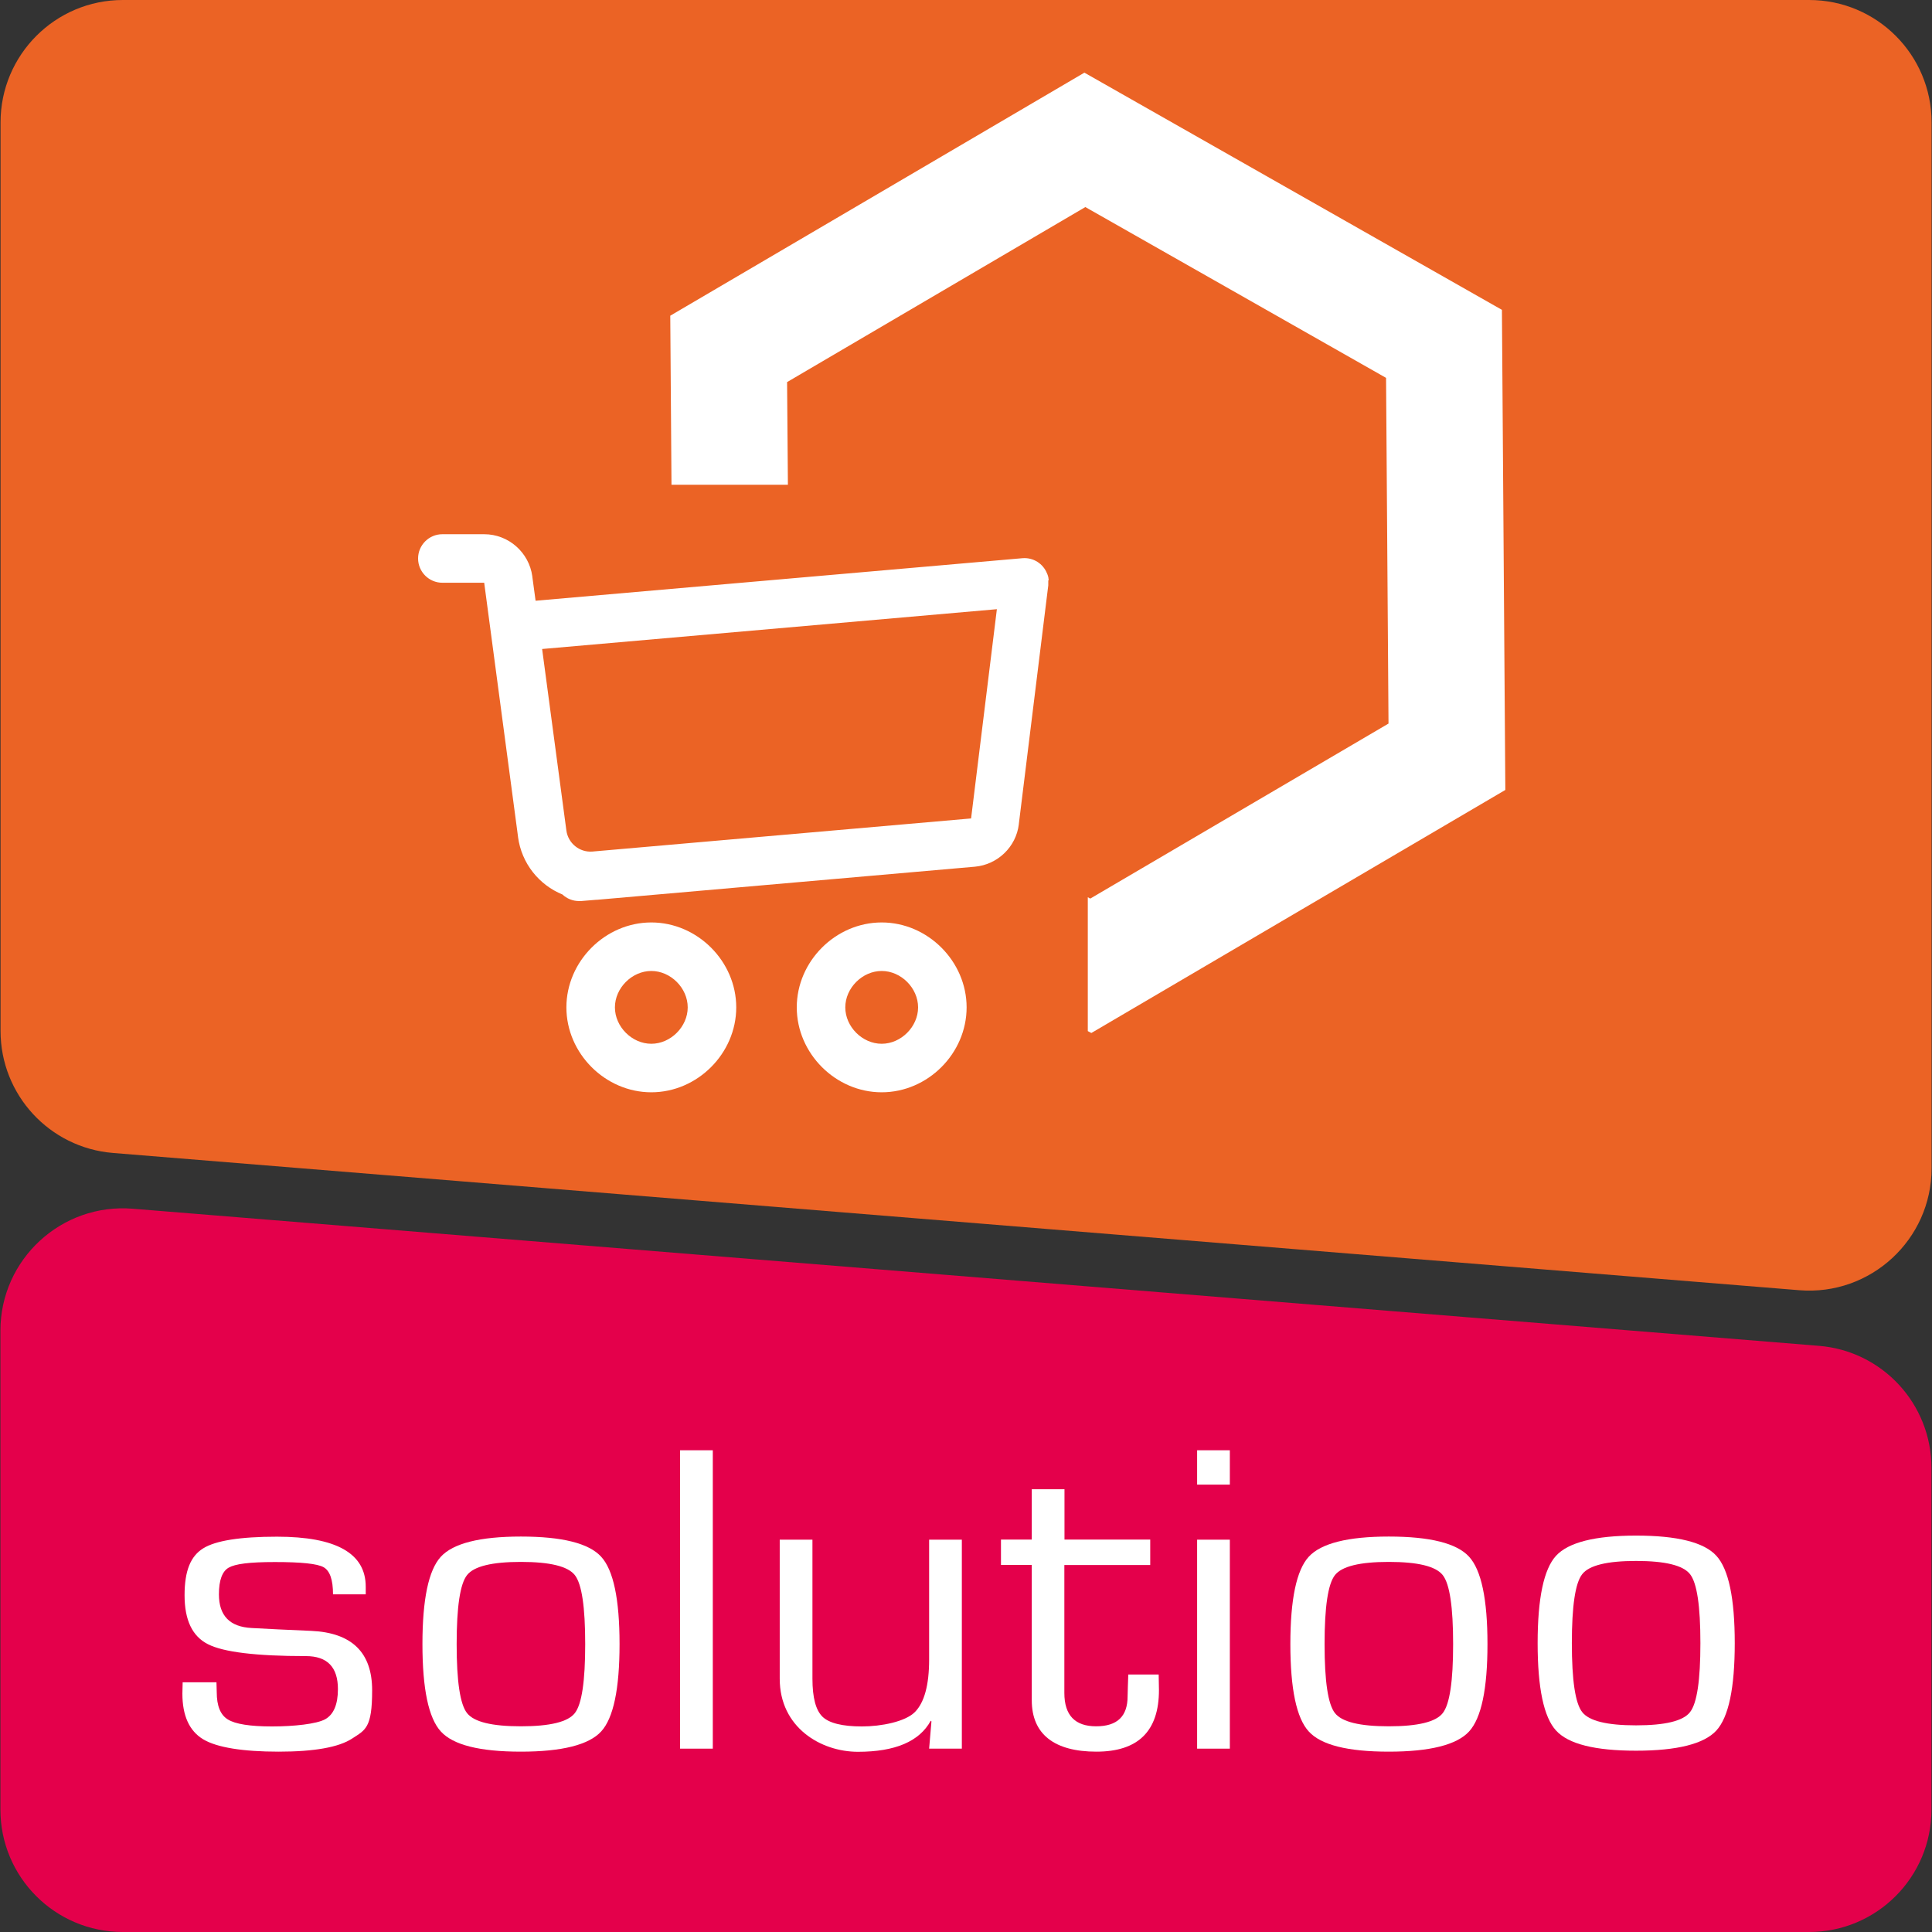
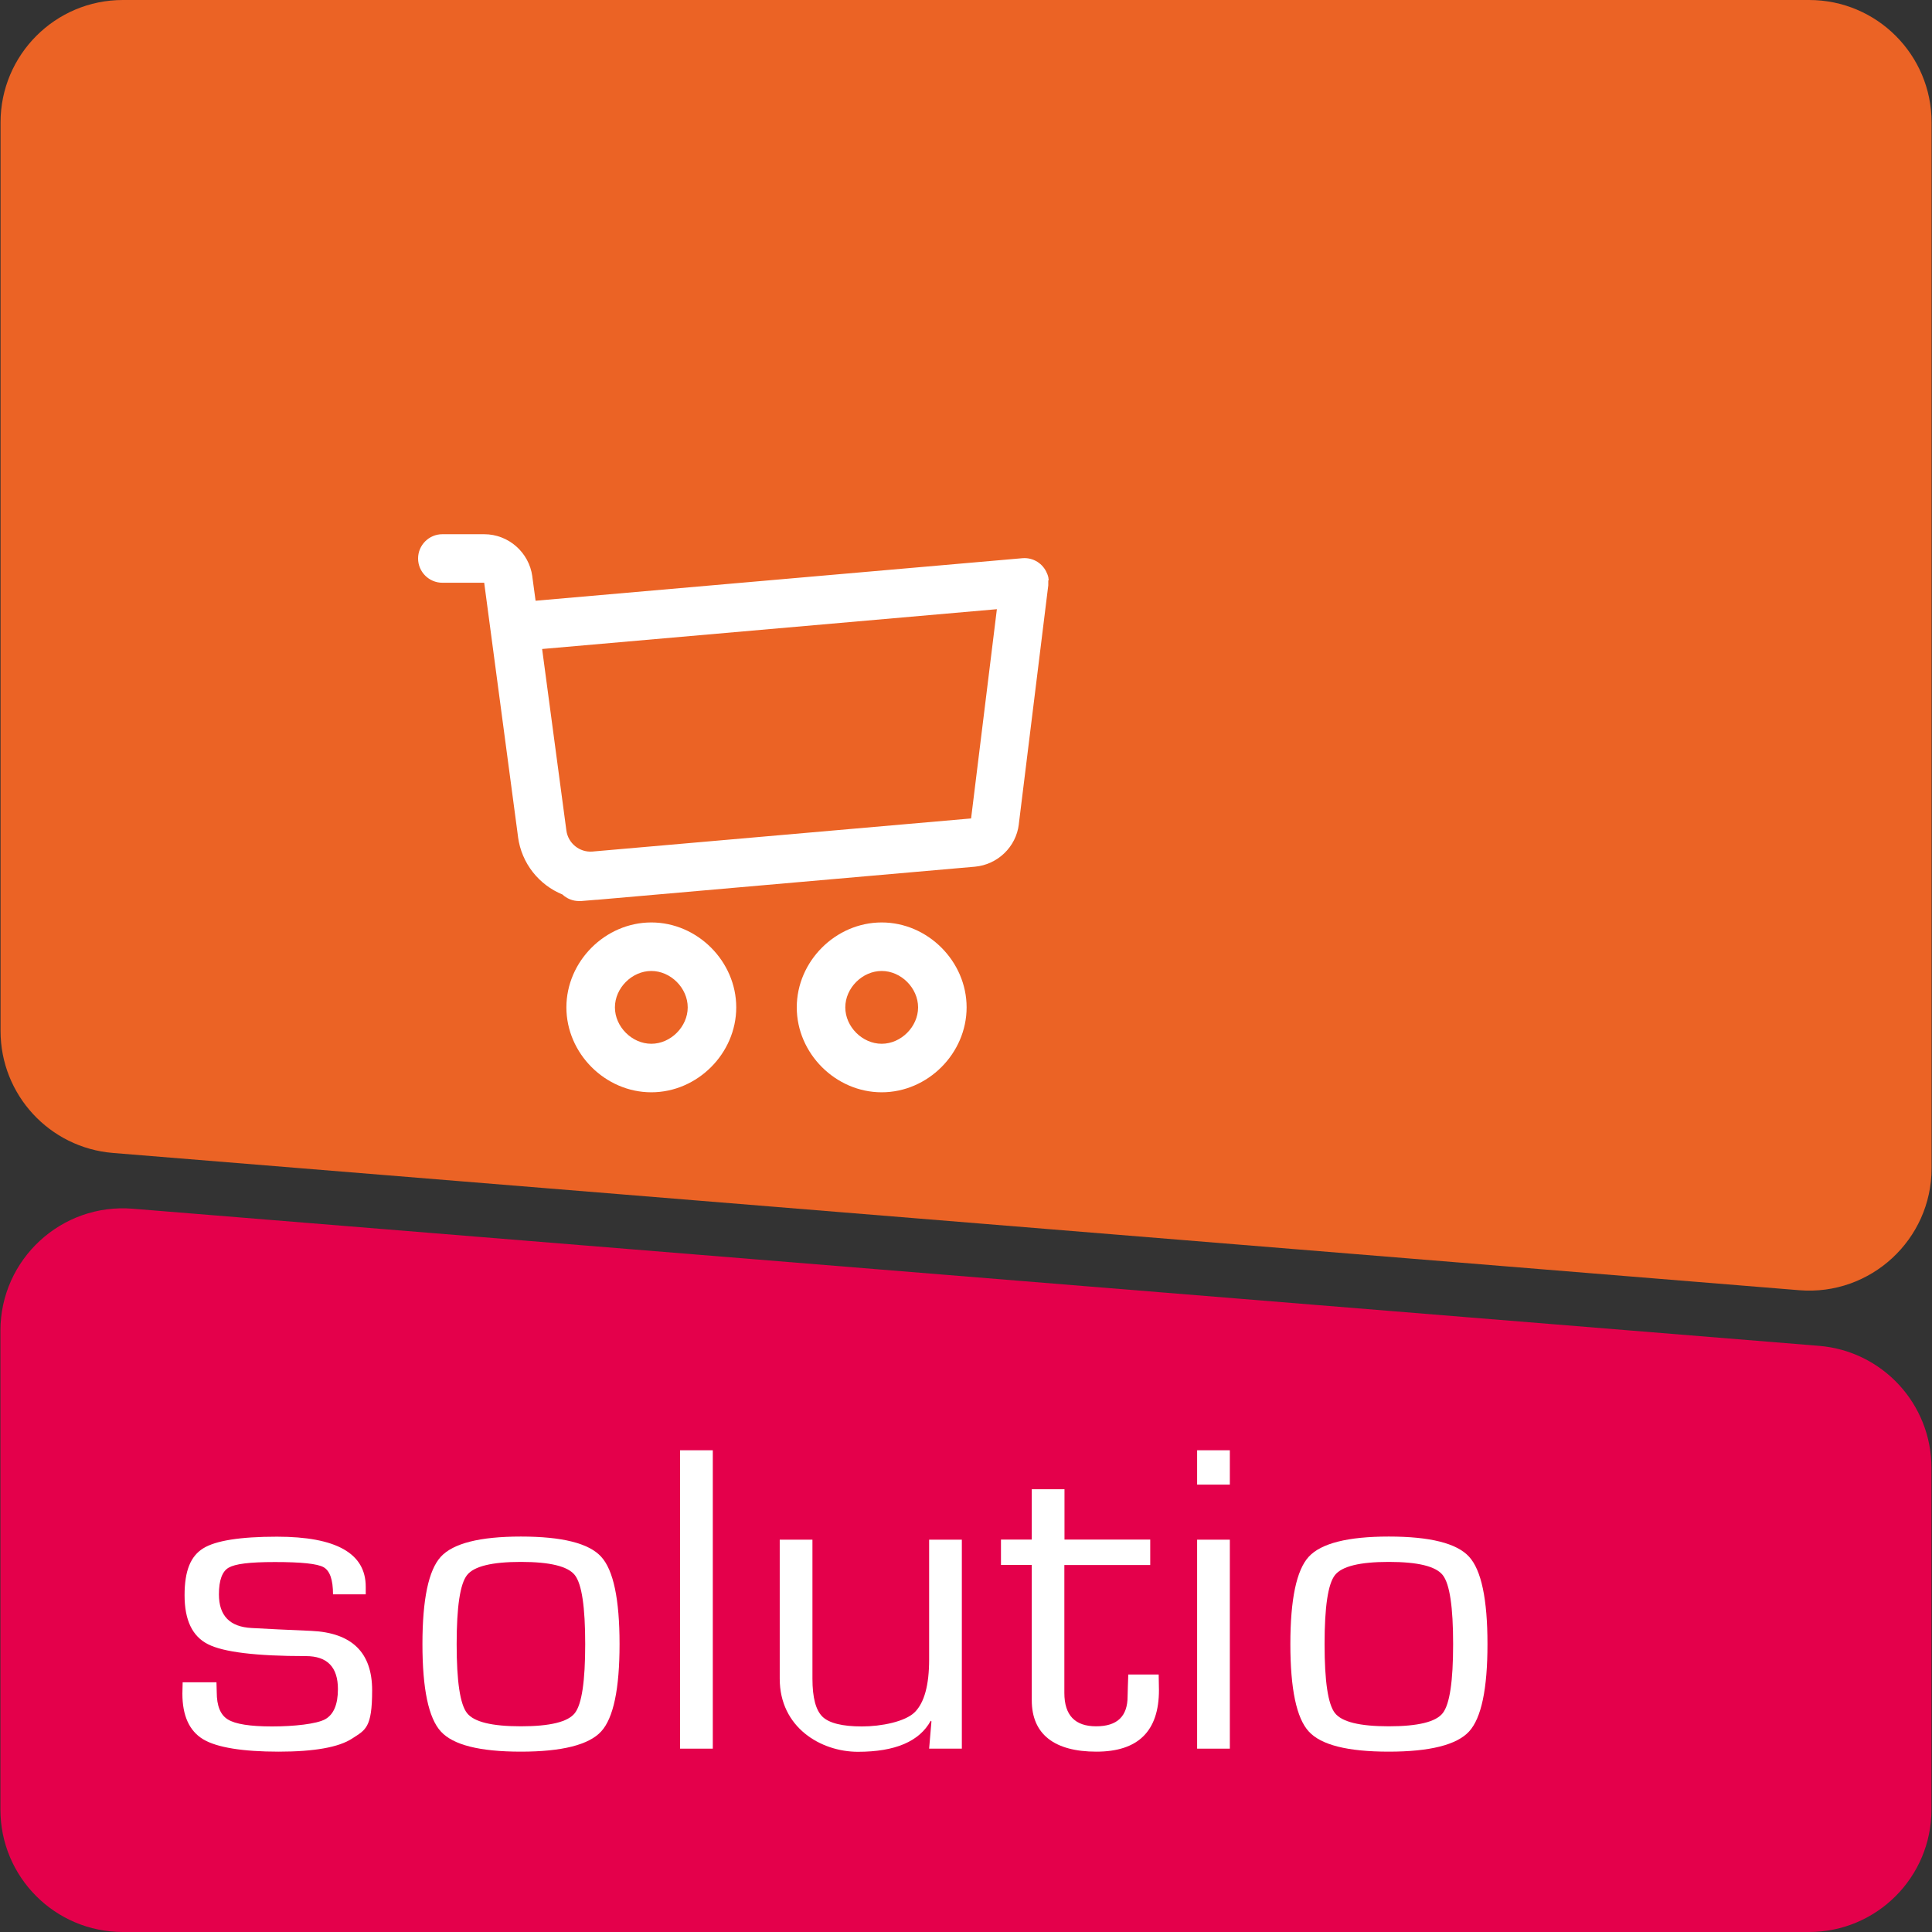
<svg xmlns="http://www.w3.org/2000/svg" id="Ebene_1" data-name="Ebene 1" viewBox="0 0 1417.3 1417.3">
  <rect x="0" y="0" width="1417.3" height="1417.3" fill="#333333" stroke="none" />
  <defs>
    <style>      .cls-1 {        fill: #e5004b;      }      .cls-1, .cls-2, .cls-3, .cls-4, .cls-5, .cls-6 {        stroke-width: 0px;      }      .cls-7 {        clip-path: url(#clippath);      }      .cls-2 {        fill: none;      }      .cls-3 {        fill: #e4004b;      }      .cls-4 {        fill: #eb6325;      }      .cls-5, .cls-6 {        fill: #fff;      }      .cls-8, .cls-6 {        display: none;      }    </style>
    <clipPath id="clippath">
      <path class="cls-2" d="M2891.7,1377.9h-1094.2c-35.7,0-64.6-28.9-64.6-64.6V219c0-57.6,69.6-86.4,110.3-45.7l1094.2,1094.2c40.7,40.7,11.9,110.3-45.7,110.3Z" />
    </clipPath>
  </defs>
  <path class="cls-4" d="M90.1,0h1237.1c49.6,0,89.8,40.2,89.8,89.8v767.2c0,52.4-44.8,93.7-97,89.5L82.9,845.8C36.3,842,.4,803.1.4,756.3V89.8C.4,40.2,40.6,0,90.1,0Z" />
  <path class="cls-3" d="M1327.2,1417.3H90.1c-49.6,0-89.8-40.2-89.8-89.8v-351.3c0-52.4,44.8-93.7,97-89.5l1237.1,100.6c46.6,3.8,82.5,42.7,82.5,89.5v250.7c0,49.6-40.2,89.8-89.8,89.8Z" />
  <g>
    <path class="cls-5" d="M268.3,1169.6h-24c0-10.7-2.3-17.3-6.9-19.9-4.6-2.6-16.5-3.8-35.7-3.8s-29.1,1.4-33.9,4.1c-4.8,2.7-7.2,9.3-7.2,19.6,0,15.7,8,23.9,24.1,24.7l19.3,1,24.5,1.1c29.7,1.4,44.5,15.9,44.5,43.6s-4.9,29-14.7,35.4c-9.8,6.4-27.8,9.6-53.9,9.6s-45.3-3-55.4-9.1c-10.1-6.1-15.2-17.3-15.2-33.5l.2-8.3h24.8l.2,7.2c0,10.1,2.7,16.8,8.2,20.1,5.5,3.4,16.3,5.1,32.4,5.1s32.7-1.8,39-5.3c6.2-3.5,9.3-10.9,9.3-22.1,0-16.1-7.8-24.2-23.5-24.2-36.4,0-60.4-2.9-71.8-8.7-11.5-5.8-17.2-17.7-17.2-35.9s4.5-28.7,13.6-34.4c9.1-5.7,27.1-8.6,54.2-8.6,43.4,0,65.1,12.2,65.1,36.7v5.6" />
    <path class="cls-5" d="M382.1,1127.2c30.2,0,49.9,4.9,58.9,14.8,9,9.8,13.5,31.2,13.5,64.1s-4.5,54.3-13.5,64.1c-9,9.8-28.7,14.8-58.9,14.8s-49.7-4.9-58.7-14.8c-9-9.8-13.5-31.2-13.5-64.1s4.5-54.3,13.5-64.1c9-9.8,28.6-14.8,58.7-14.8M382.1,1145.8c-21.2,0-34.4,3.2-39.5,9.7-5.1,6.5-7.6,23.3-7.6,50.6s2.5,44.1,7.6,50.6c5.1,6.5,18.2,9.7,39.5,9.7s34.6-3.2,39.6-9.7c5.1-6.5,7.6-23.3,7.6-50.6s-2.5-44.1-7.6-50.6c-5.1-6.5-18.3-9.7-39.6-9.7Z" />
    <rect class="cls-5" x="498.9" y="1063.9" width="24" height="218.9" />
    <path class="cls-5" d="M705.6,1129.5v153.3h-24l1.7-20-.5-.5c-8.3,15.2-26.1,22.8-53.4,22.8s-57.4-17.9-57.4-53.6v-102h24v102c0,13.9,2.5,23.2,7.4,27.9,4.9,4.7,14.6,7.1,28.9,7.1s31.8-3.5,38.8-10.5c7-7,10.5-19.9,10.5-38.6v-87.9h24" />
    <path class="cls-5" d="M843.8,1129.5v18.6h-63v93.8c0,16.4,7.8,24.5,23.3,24.5s23.1-7.3,23.1-22l.2-7.5.3-8.5h22.3l.2,11.4c0,30.2-15.3,45.2-45.9,45.2s-47.4-12.6-47.4-37.7v-99.3h-22.6v-18.6h22.6v-36.9h24v36.9h63" />
    <path class="cls-5" d="M878.2,1063.9h24v25.2h-24v-25.2ZM878.2,1129.5h24v153.3h-24v-153.3Z" />
    <path class="cls-5" d="M1018.8,1127.2c30.2,0,49.9,4.9,58.9,14.8,9,9.8,13.5,31.2,13.5,64.1s-4.5,54.3-13.5,64.1c-9,9.8-28.7,14.8-58.9,14.8s-49.7-4.9-58.7-14.8c-9-9.8-13.5-31.2-13.5-64.1s4.5-54.3,13.5-64.1c9-9.8,28.6-14.8,58.7-14.8M1018.8,1145.8c-21.2,0-34.4,3.2-39.5,9.7-5.1,6.5-7.6,23.3-7.6,50.6s2.5,44.1,7.6,50.6c5.1,6.5,18.2,9.7,39.5,9.7s34.6-3.2,39.6-9.7c5.1-6.5,7.6-23.3,7.6-50.6s-2.5-44.1-7.6-50.6c-5.1-6.5-18.3-9.7-39.6-9.7Z" />
-     <path class="cls-5" d="M1200.2,1126.5c30.2,0,49.9,4.9,58.9,14.8,9,9.8,13.5,31.2,13.5,64.1s-4.5,54.3-13.5,64.1c-9,9.8-28.7,14.8-58.9,14.8s-49.7-4.9-58.7-14.8c-9-9.8-13.5-31.2-13.5-64.1s4.5-54.3,13.5-64.1c9-9.8,28.6-14.8,58.7-14.8M1200.2,1145.1c-21.2,0-34.4,3.2-39.5,9.7-5.1,6.5-7.6,23.3-7.6,50.6s2.5,44.1,7.6,50.6c5.1,6.5,18.2,9.7,39.5,9.7s34.6-3.2,39.6-9.7c5.1-6.5,7.6-23.3,7.6-50.6s-2.5-44.1-7.6-50.6c-5.1-6.5-18.3-9.7-39.6-9.7Z" />
  </g>
  <g class="cls-8">
    <path class="cls-4" d="M1919.4,39.5h1094.2c35.7,0,64.6,28.9,64.6,64.6v1094.2c0,57.6-69.6,86.4-110.3,45.7L1873.7,149.8c-40.7-40.7-11.9-110.3,45.7-110.3Z" />
    <g>
      <path class="cls-5" d="M2518.2,621.9c-3-1.8-5.2-3.1-7.3-4.4-20.6-12.2-41.1-24.5-61.7-36.6-3.3-1.9-4.8-4.1-4.7-7.9.3-72.9.7-145.9.8-218.8,0-24.6-.2-49.2-.7-73.9-.1-5.9,1.9-9.5,7.1-12.4,75.5-43.3,150.9-86.7,226.3-130.1,8-4.6,16.3-9,24-14.1,5.1-3.3,9.5-3.2,14.5-.4,12.2,7,24.5,13.9,36.7,20.9,72.2,41.6,144.4,83.2,216.6,124.6,4.5,2.6,5.3,6.1,5.3,10.6,0,45.5,0,91.1,0,136.6,0,51.3-.1,102.6,0,153.9,0,5.7-1.8,9-6.9,11.8-20.8,11.8-41.4,24-62.1,36.1-1.6.9-3.2,1.8-5.7,3.2-.2-3.1-.5-5.4-.5-7.6,0-97.6,0-195.2.1-292.7,0-4.8-1.7-7.2-5.7-9.5-51.1-29.4-102.2-59-153.2-88.6-8.8-5.1-17.7-10.1-26.5-15.3-3.7-2.2-6.8-2.3-10.7,0-57.8,33.5-115.5,67.2-173.7,99.9-10,5.6-12.7,11.7-12.6,22.5.7,94.8.9,189.6,1.2,284.4,0,2.3-.3,4.6-.5,7.7Z" />
      <path class="cls-5" d="M2670,317.6c.2,2.8.4,4.6.4,6.3,0,97.9,0,195.9-.1,293.8,0,4.3,1.3,6.7,5.1,8.8,10,5.3,19.8,11,29.5,16.7,3.3,1.9,6.1,1.9,9.3,0,9.4-5.6,18.8-11.2,28.4-16.5,4.1-2.2,5.7-4.9,5.7-9.7-.2-97.6-.2-195.2-.2-292.7,0-1.8,0-3.6,0-6,1.6.4,2.7.5,3.5,1,22.2,12.7,44.4,25.4,66.7,38.1,4,2.3,4.8,5.8,4.8,9.9,0,11.8,0,23.7,0,35.5,0,75.5,0,151.1,0,226.6,0,10.5-.5,21.1-.6,31.6,0,3.8-1.8,6-5,7.9-35.1,20.2-70,40.5-105.1,60.6-1.5.9-4.4.8-5.9,0-35.4-20.3-70.7-40.8-106.1-61.2-3.8-2.2-4.1-5.2-4.1-8.9-.2-58.9-.5-117.8-.7-176.6-.1-36.7.2-73.3-.3-110-.1-9.1,2.7-14.3,10.9-18.7,20-10.6,39.3-22.4,58.9-33.8,1.3-.7,2.6-1.4,5-2.7Z" />
    </g>
    <g>
      <path class="cls-1" d="M2891.7,1377.9h-1094.2c-35.7,0-64.6-28.9-64.6-64.6V219c0-57.6,69.6-86.4,110.3-45.7l1094.2,1094.2c40.7,40.7,11.9,110.3-45.7,110.3Z" />
      <g class="cls-7">
        <g>
          <path class="cls-5" d="M2001.4,280.9h-50.7c0-22.6-4.9-36.6-14.7-42-9.8-5.4-34.9-8.1-75.5-8.1s-61.5,2.9-71.7,8.6c-10.1,5.8-15.2,19.6-15.2,41.5,0,33.2,17,50.6,51,52.2l40.9,2,51.8,2.4c62.7,2.9,94.1,33.7,94.1,92.2s-10.4,61.4-31.1,74.9c-20.8,13.6-58.8,20.3-114,20.3s-95.7-6.4-117.1-19.3c-21.4-12.9-32-36.5-32-70.8l.4-17.6h52.5l.4,15.3c0,21.2,5.8,35.4,17.4,42.5,11.6,7.1,34.4,10.7,68.4,10.7s69.2-3.7,82.3-11.2c13.2-7.5,19.7-23,19.7-46.8,0-34.1-16.5-51.2-49.6-51.2-77,0-127.6-6.1-151.8-18.3-24.2-12.2-36.4-37.5-36.4-75.9s9.6-60.6,28.8-72.7c19.2-12.1,57.4-18.1,114.5-18.1,91.7,0,137.5,25.9,137.5,77.6v11.9" />
          <path class="cls-5" d="M1870,612.4c63.9,0,105.4,10.4,124.5,31.2,19.1,20.8,28.6,66,28.6,135.6s-9.5,114.8-28.6,135.6c-19.1,20.8-60.6,31.2-124.5,31.2s-105.1-10.4-124.1-31.2c-19.1-20.8-28.6-66-28.6-135.6s9.5-114.8,28.6-135.6c19.1-20.8,60.4-31.2,124.1-31.2M1870,651.8c-44.9,0-72.7,6.8-83.4,20.5-10.7,13.7-16.1,49.3-16.1,106.9s5.4,93.3,16.1,106.9c10.7,13.7,38.5,20.5,83.4,20.5s73-6.8,83.8-20.5c10.7-13.7,16.1-49.3,16.1-106.9s-5.4-93.3-16.1-106.9c-10.7-13.7-38.7-20.5-83.8-20.5Z" />
          <rect class="cls-5" x="2071.5" y="483.3" width="50.7" height="462.6" />
          <path class="cls-5" d="M2501.9,617.2v324h-50.7l3.6-42.4-1.1-1c-17.6,32.1-55.3,48.1-112.9,48.1s-121.2-37.7-121.2-113.2v-215.6h50.7v215.6c0,29.4,5.2,49,15.6,59,10.4,10,30.8,14.9,61.2,14.9s67.1-7.4,82-22.2c14.8-14.8,22.3-42,22.3-81.5v-185.7h50.7" />
-           <path class="cls-5" d="M1950.5,1132.8v39.3h-133.2v198.3c0,34.6,16.4,51.9,49.2,51.9s48.9-15.5,48.9-46.4l.4-15.9.7-18h47l.4,24.1c0,63.7-32.3,95.6-97,95.6s-100.2-26.6-100.2-79.7v-209.8h-47.8v-39.3h47.8v-78h50.7v78h133.2" />
          <path class="cls-5" d="M2021.1,1000.2h50.7v53.2h-50.7v-53.2ZM2021.1,1138.9h50.7v324h-50.7v-324Z" />
          <path class="cls-5" d="M2297.6,1128c63.9,0,105.4,10.4,124.5,31.2,19.1,20.8,28.6,66,28.6,135.6s-9.5,114.8-28.6,135.6c-19.1,20.8-60.6,31.2-124.5,31.2s-105.1-10.4-124.1-31.2c-19.1-20.8-28.6-66-28.6-135.6s9.5-114.8,28.6-135.6c19.1-20.8,60.4-31.2,124.1-31.2M2297.6,1167.3c-44.9,0-72.7,6.8-83.4,20.5-10.7,13.7-16.1,49.3-16.1,106.9s5.4,93.3,16.1,106.9c10.7,13.7,38.5,20.5,83.4,20.5s73-6.8,83.8-20.5c10.7-13.7,16.1-49.3,16.1-106.9s-5.4-93.3-16.1-106.9c-10.7-13.7-38.7-20.5-83.8-20.5Z" />
          <path class="cls-5" d="M2654.7,1128c63.9,0,105.4,10.4,124.5,31.2,19.1,20.8,28.6,66,28.6,135.6s-9.5,114.8-28.6,135.6c-19.1,20.8-60.6,31.2-124.5,31.2s-105.1-10.4-124.1-31.2c-19.1-20.8-28.6-66-28.6-135.6s9.5-114.8,28.6-135.6c19.1-20.8,60.4-31.2,124.1-31.2M2654.7,1167.3c-44.9,0-72.7,6.8-83.4,20.5-10.7,13.7-16.1,49.3-16.1,106.9s5.4,93.3,16.1,106.9c10.7,13.7,38.5,20.5,83.4,20.5s73-6.8,83.8-20.5c10.7-13.7,16.1-49.3,16.1-106.9s-5.4-93.3-16.1-106.9c-10.7-13.7-38.7-20.5-83.8-20.5Z" />
        </g>
      </g>
    </g>
  </g>
  <path class="cls-6" d="M3962.1,480.9l-306.3-173.9-303.8,178.3,2.5,352.2,306.3,173.9,303.8-178.3-2.5-352.2ZM3660.1,912.9l-220.6-125.3-1.8-253.7,218.8-128.4,220.6,125.3,1.8,253.7-218.8,128.4Z" />
-   <polygon class="cls-5" points="1101.8 227.3 795.5 53.3 491.7 231.6 492.6 355.6 578 355.6 577.4 280.3 796.2 151.9 1016.8 277.2 1018.6 530.8 799.8 659.2 798 658.2 798 756.4 800.6 757.8 1104.3 579.5 1101.8 227.3" />
  <g>
    <path class="cls-5" d="M646.8,676.7c-33.8,0-62.3,28.5-62.3,62.3s28.5,62.3,62.3,62.3,62.3-28.5,62.3-62.3-28.5-62.3-62.3-62.3ZM646.8,765.7c-14.2,0-26.7-12.5-26.7-26.7s12.5-26.7,26.7-26.7,26.7,12.5,26.7,26.7-12.5,26.7-26.7,26.7Z" />
    <path class="cls-5" d="M477.8,676.7c-33.8,0-62.3,28.5-62.3,62.3s28.5,62.3,62.3,62.3,62.3-28.5,62.3-62.3-28.5-62.3-62.3-62.3ZM477.8,765.7c-14.2,0-26.7-12.5-26.7-26.7s12.5-26.7,26.7-26.7,26.7,12.5,26.7,26.7-12.5,26.7-26.7,26.7Z" />
    <path class="cls-5" d="M769.3,425.8h0c0-.6-.1-1.2-.2-1.8,0-.2,0-.4-.1-.6,0-.4-.2-.7-.3-1.1-.1-.4-.2-.8-.4-1.1,0-.2-.1-.3-.2-.5-2.8-7.1-10-11.9-18.1-11.2l-357.1,31.2-2.4-17.7c0,0,0-.1,0-.2-2.4-17.6-17.5-30.9-35.3-30.9s-.1,0-.2,0h-30.5c-9.8,0-17.8,8-17.8,17.8s8,17.8,17.8,17.8h30.7l24.8,186.2s0,.1,0,.2c2.6,19.6,15.5,35.3,32.6,42.3,3.2,3,7.5,4.8,12.1,4.8s1.1,0,1.6,0l10.8-.9c.1,0,.3,0,.4,0,0,0,.1,0,.2,0l277.5-24.3h0c16.6-1.5,30.2-14.5,32.2-31.1,0,0,0-.1,0-.2l21.6-175.1s0,0,0,0c0-.3,0-.6,0-.9,0-.3,0-.6,0-.9,0,0,0-.2,0-.3,0-.5,0-1.1,0-1.6ZM712.4,600.4l-277.9,24.3c-9.3.7-17.7-6-19-15.4h0s-17.8-133.2-17.8-133.2l333.6-29.2-18.9,153.4Z" />
  </g>
</svg>